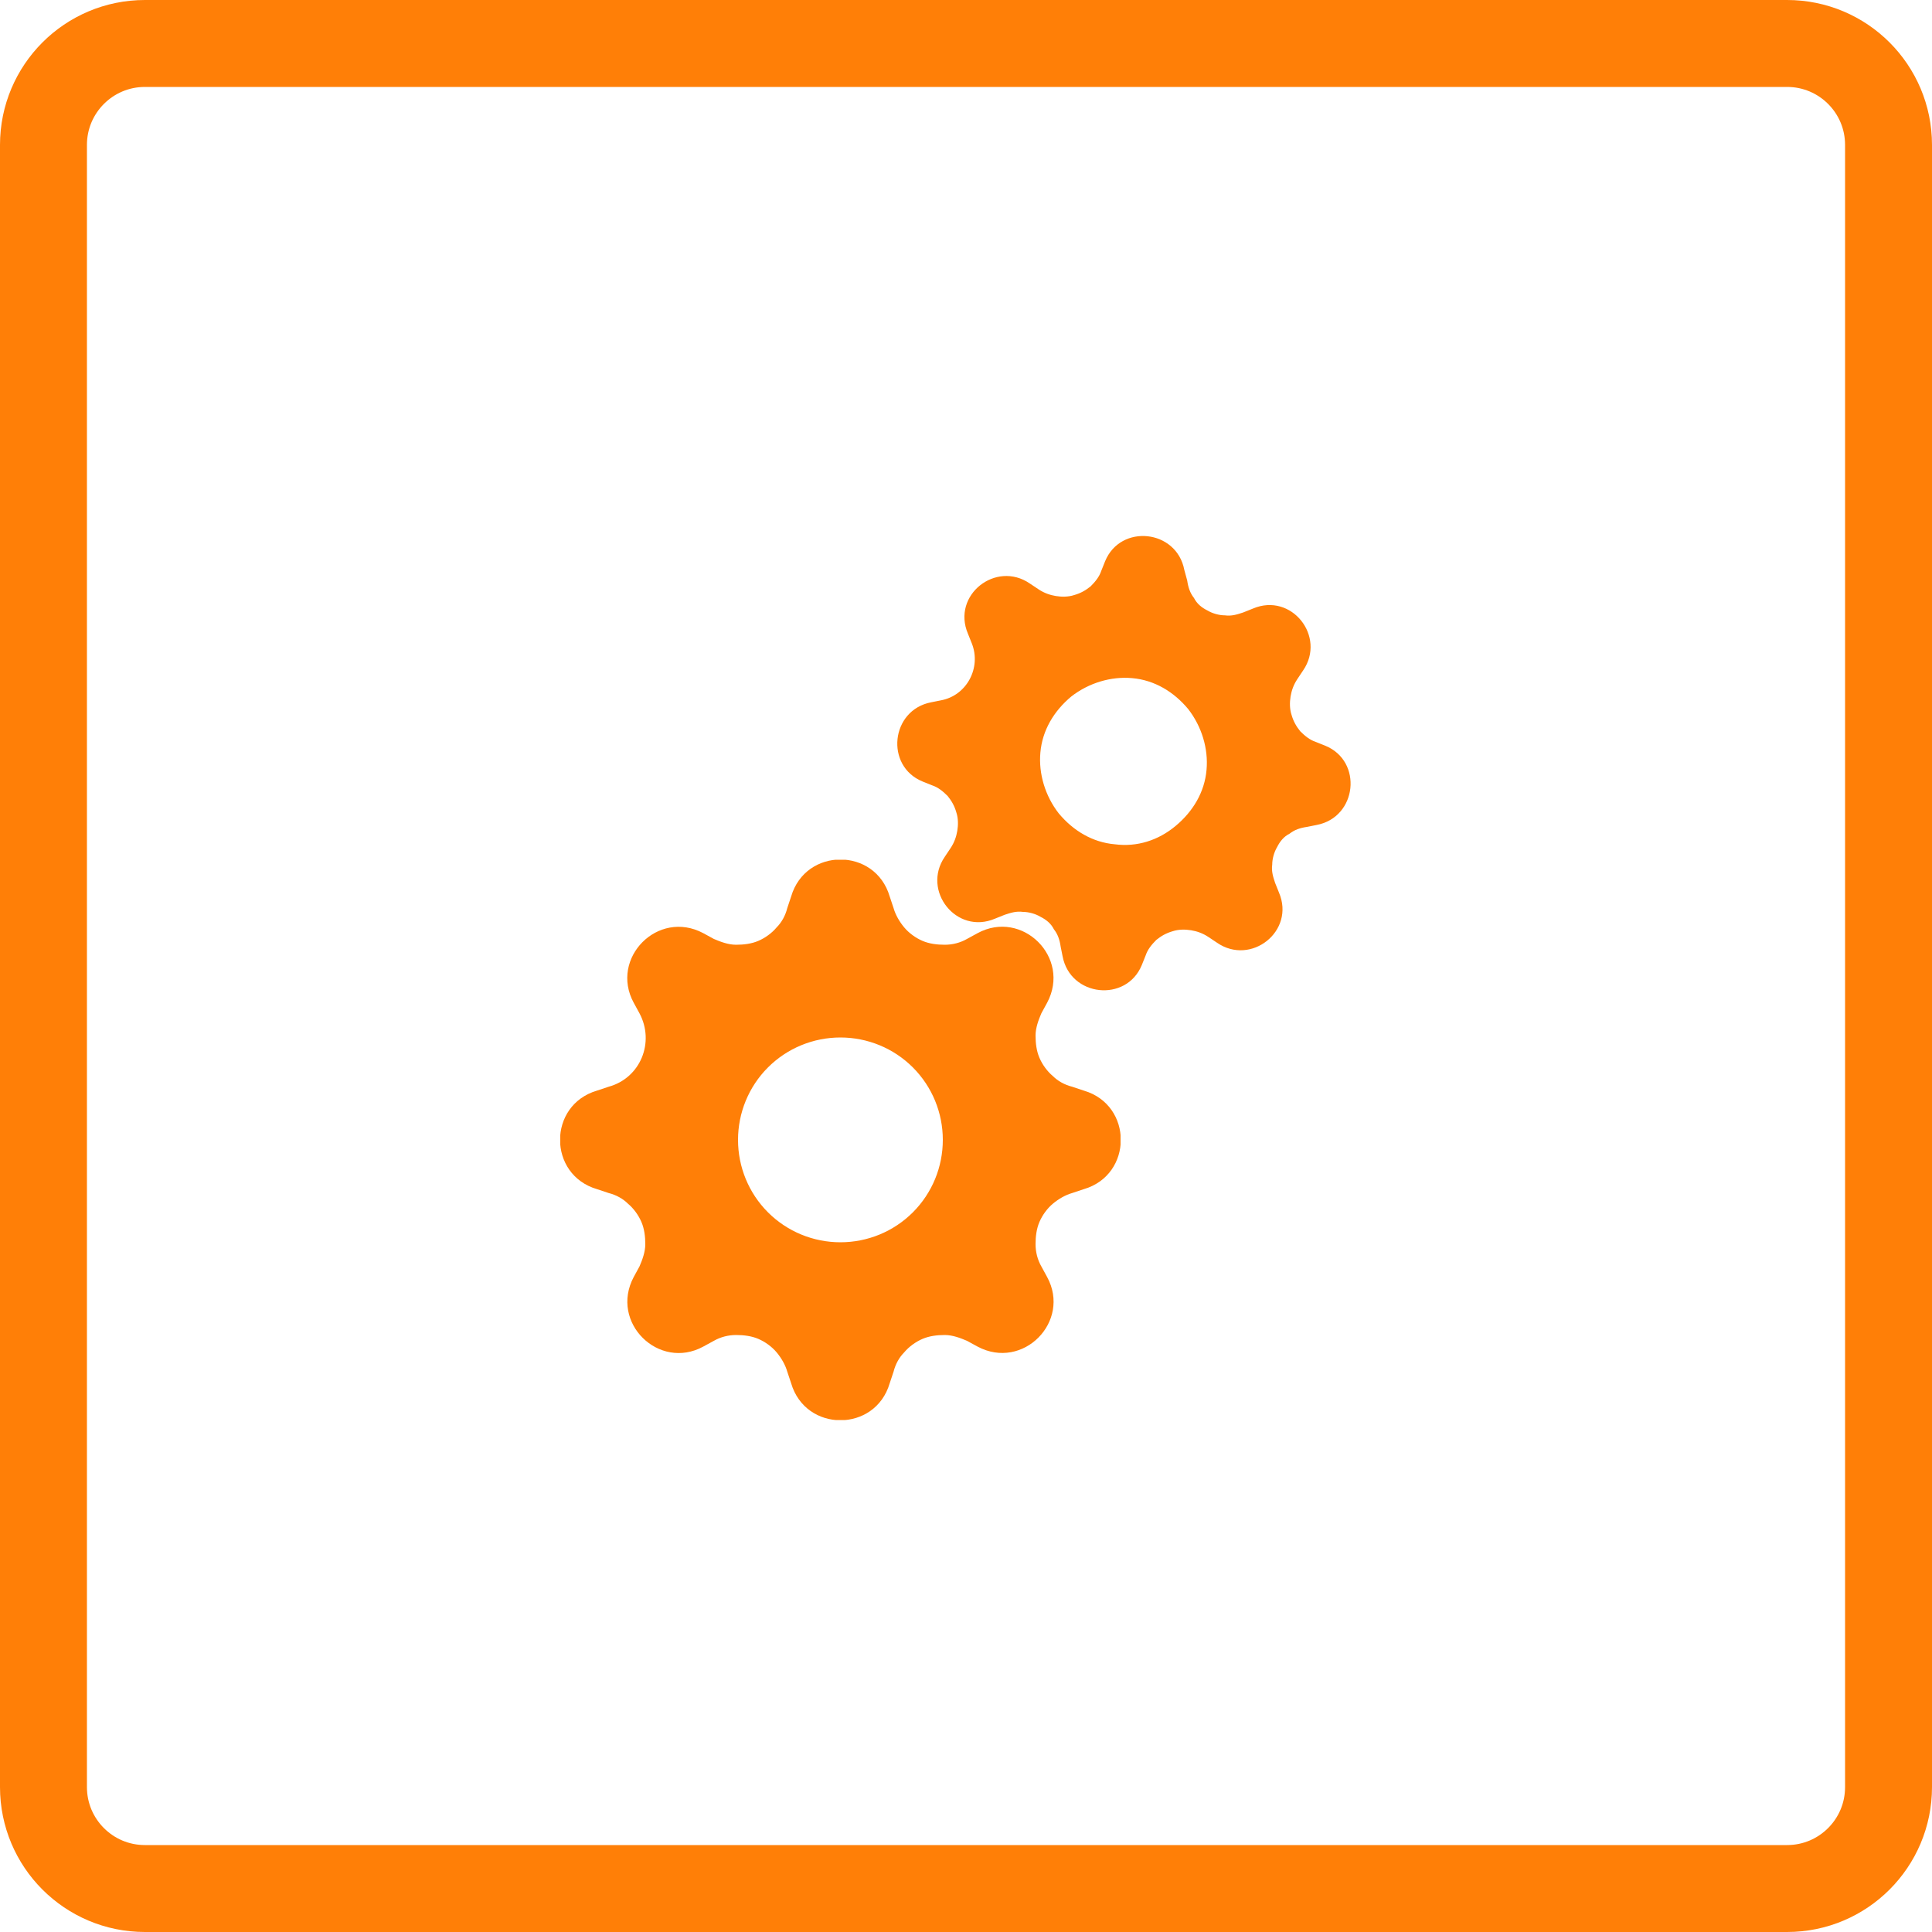
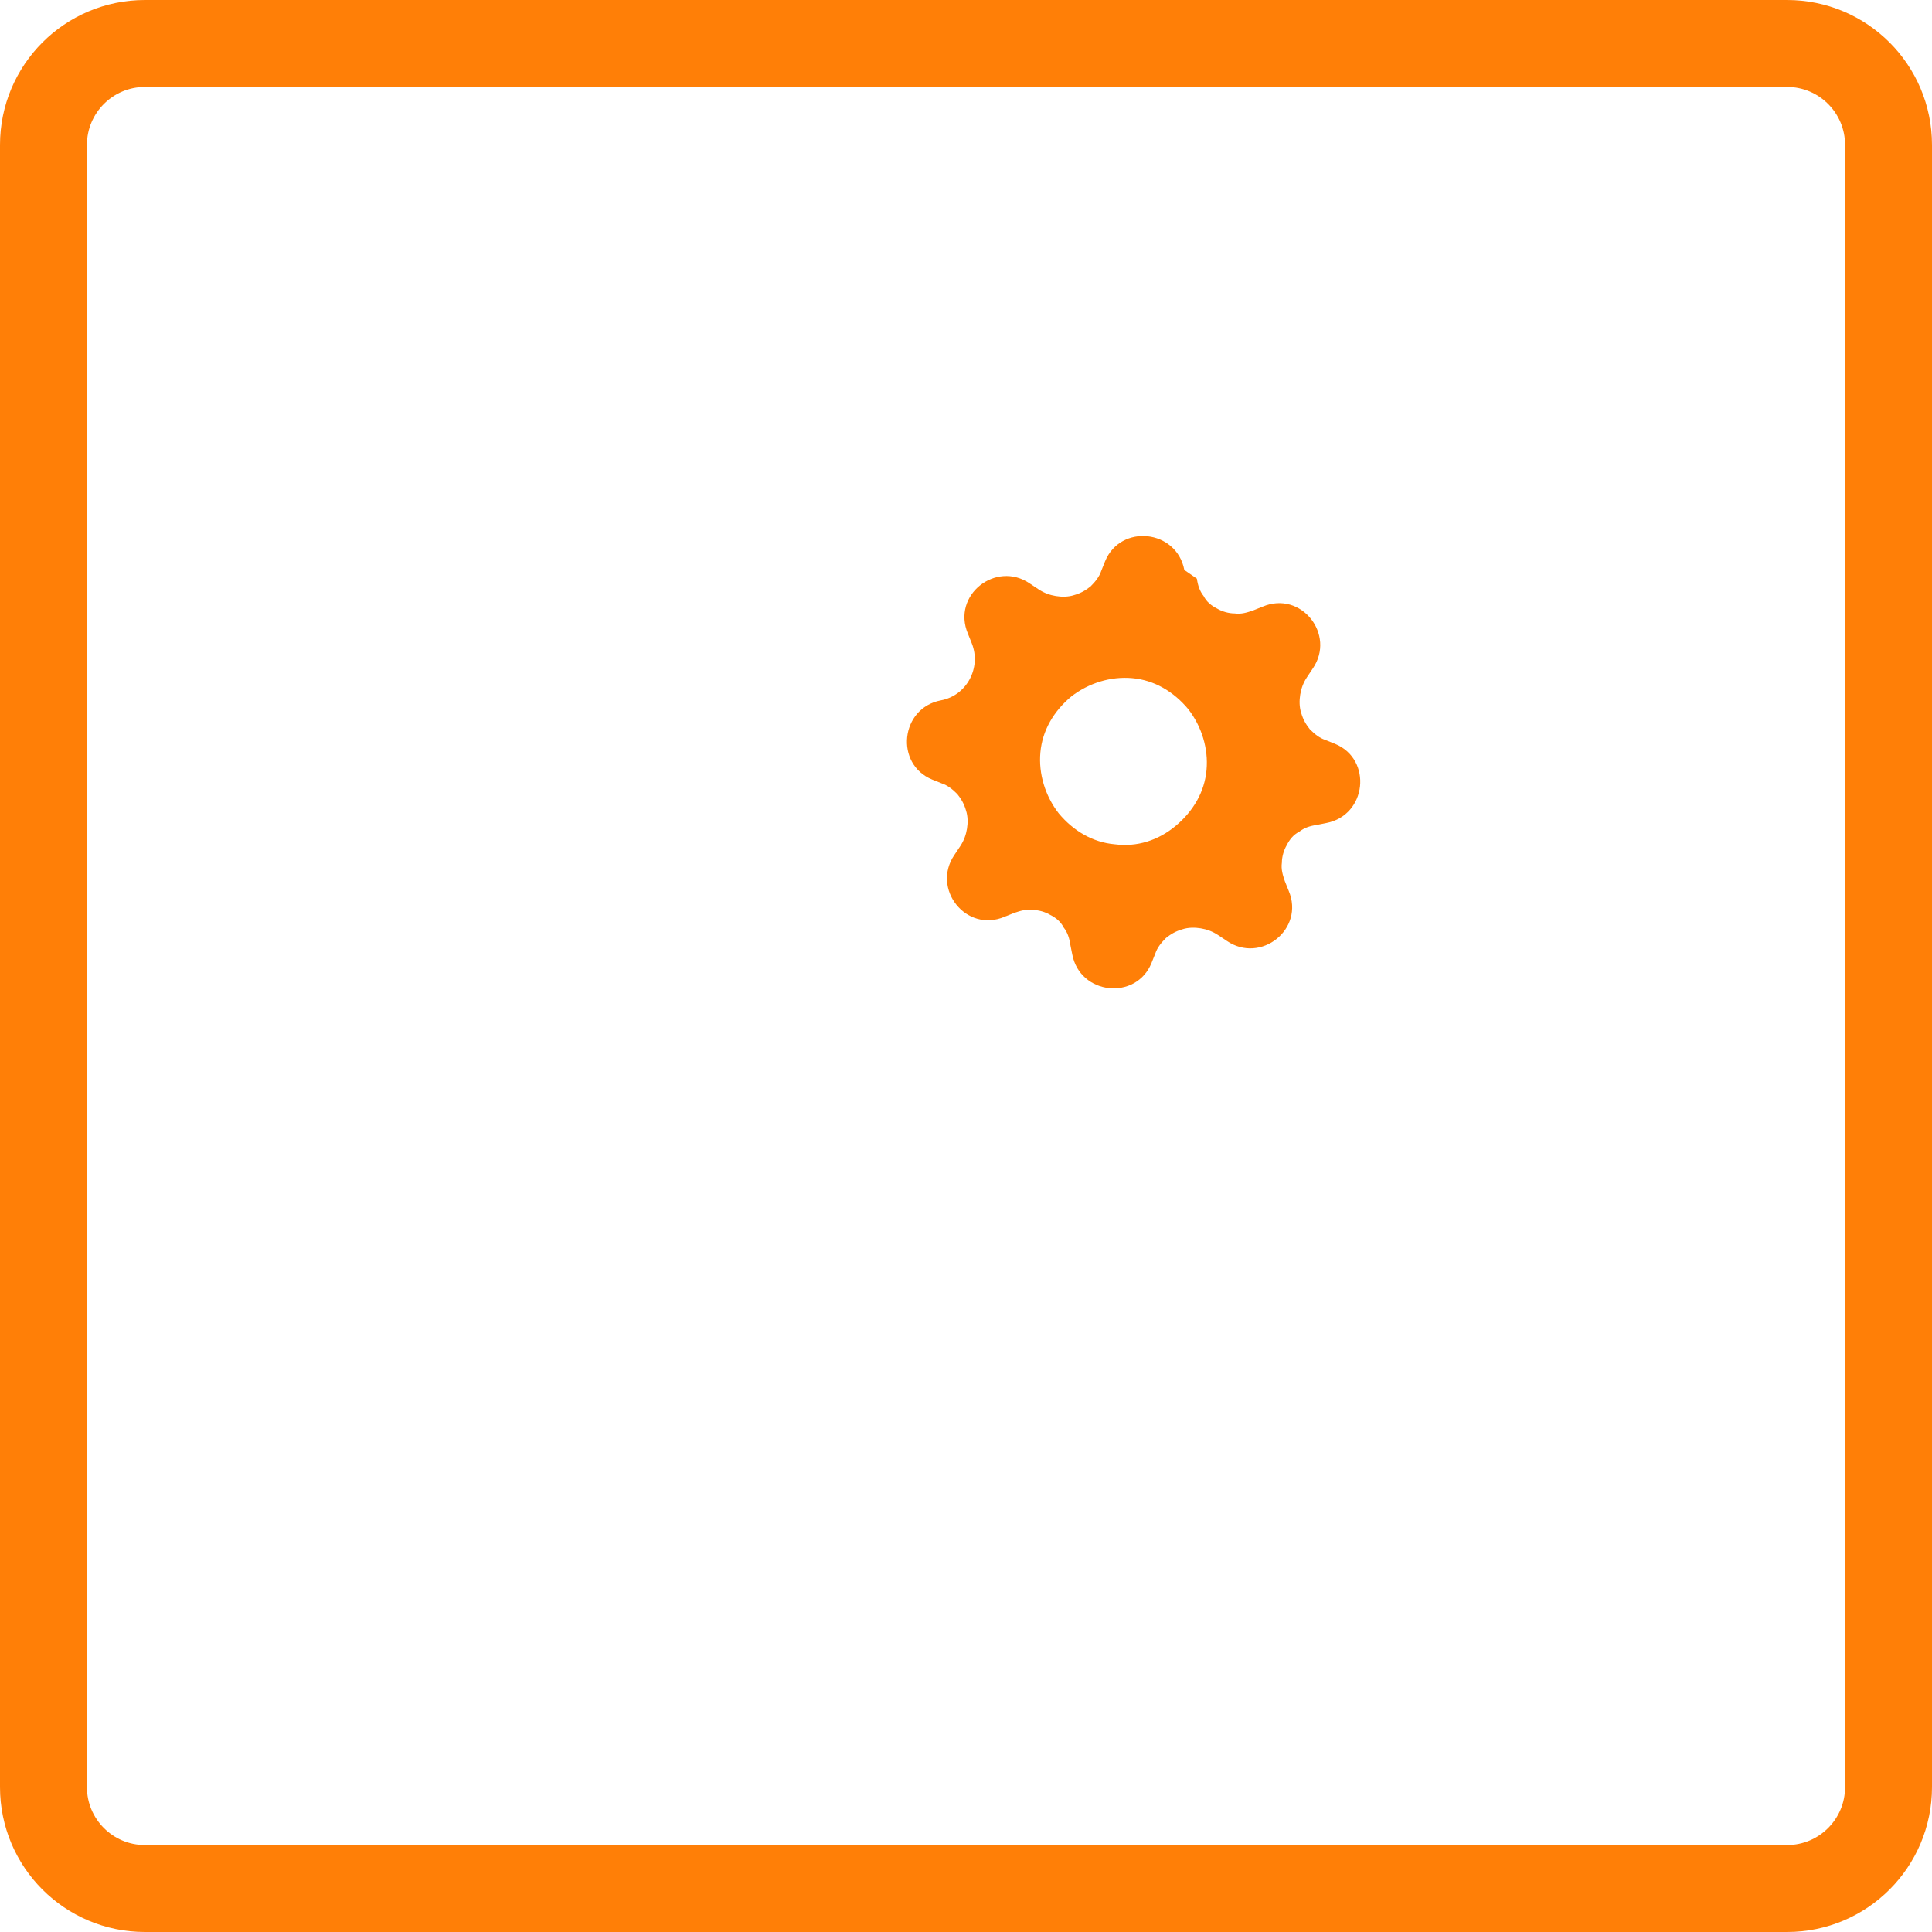
<svg xmlns="http://www.w3.org/2000/svg" xmlns:xlink="http://www.w3.org/1999/xlink" version="1.1" id="Слой_1" x="0px" y="0px" viewBox="0 0 200 200" style="enable-background:new 0 0 200 200;" xml:space="preserve">
  <style type="text/css">
	.st0{fill:none;stroke:#FF7F07;stroke-width:9;}
	.st1{clip-path:url(#SVGID_00000018196556586816514850000016750538154678178991_);}
	.st2{fill:#FF7F07;}
</style>
  <path class="st0" d="M15,4.5h170c5.8,0,10.5,4.7,10.5,10.5v170c0,5.8-4.7,10.5-10.5,10.5H15c-5.8,0-10.5-4.7-10.5-10.5V15  C4.5,9.2,9.2,4.5,15,4.5z" />
  <g>
    <defs>
-       <rect id="SVGID_1_" x="58" y="89" width="58" height="58" />
-     </defs>
+       </defs>
    <clipPath id="SVGID_00000147213451680759472150000016701205262436501410_">
      <use xlink:href="#SVGID_1_" style="overflow:visible;" />
    </clipPath>
    <g style="clip-path:url(#SVGID_00000147213451680759472150000016701205262436501410_);">
      <path class="st2" d="M92.1,92.8c-1.5-5.1-8.7-5.1-10.2,0L81.5,94c-0.2,0.8-0.6,1.5-1.1,2c-0.5,0.6-1.2,1.1-1.9,1.4    c-0.7,0.3-1.5,0.4-2.3,0.4c-0.8,0-1.6-0.3-2.3-0.6l-1.1-0.6c-4.7-2.5-9.7,2.6-7.2,7.2l0.6,1.1c1.6,3,0.1,6.7-3.2,7.6l-1.2,0.4    c-5.1,1.5-5.1,8.7,0,10.2l1.2,0.4c0.8,0.2,1.5,0.6,2,1.1c0.6,0.5,1.1,1.2,1.4,1.9c0.3,0.7,0.4,1.5,0.4,2.3c0,0.8-0.3,1.6-0.6,2.3    l-0.6,1.1c-2.5,4.7,2.6,9.7,7.2,7.2l1.1-0.6c0.7-0.4,1.5-0.6,2.3-0.6c0.8,0,1.6,0.1,2.3,0.4c0.7,0.3,1.4,0.8,1.9,1.4    c0.5,0.6,0.9,1.3,1.1,2l0.4,1.2c1.5,5.1,8.7,5.1,10.2,0l0.4-1.2c0.2-0.8,0.6-1.5,1.1-2c0.5-0.6,1.2-1.1,1.9-1.4    c0.7-0.3,1.5-0.4,2.3-0.4c0.8,0,1.6,0.3,2.3,0.6l1.1,0.6c4.7,2.5,9.7-2.6,7.2-7.2l-0.6-1.1c-0.4-0.7-0.6-1.5-0.6-2.3    c0-0.8,0.1-1.6,0.4-2.3c0.3-0.7,0.8-1.4,1.4-1.9c0.6-0.5,1.3-0.9,2-1.1l1.2-0.4c5.1-1.5,5.1-8.7,0-10.2l-1.2-0.4    c-0.8-0.2-1.5-0.6-2-1.1c-0.6-0.5-1.1-1.2-1.4-1.9c-0.3-0.7-0.4-1.5-0.4-2.3c0-0.8,0.3-1.6,0.6-2.3l0.6-1.1    c2.5-4.7-2.6-9.7-7.2-7.2l-1.1,0.6c-0.7,0.4-1.5,0.6-2.3,0.6c-0.8,0-1.6-0.1-2.3-0.4c-0.7-0.3-1.4-0.8-1.9-1.4    c-0.5-0.6-0.9-1.3-1.1-2L92.1,92.8L92.1,92.8z M87,128.6c-2.8,0-5.5-1.1-7.5-3.1c-2-2-3.1-4.7-3.1-7.5s1.1-5.5,3.1-7.5    c2-2,4.7-3.1,7.5-3.1c2.8,0,5.5,1.1,7.5,3.1c2,2,3.1,4.7,3.1,7.5c0,2.8-1.1,5.5-3.1,7.5S89.8,128.6,87,128.6L87,128.6z" />
    </g>
  </g>
-   <path class="st2" d="M122.6,59c-0.8-4.2-6.6-4.8-8.2-0.9l-0.4,1c-0.2,0.6-0.6,1.1-1.1,1.6c-0.5,0.4-1,0.7-1.7,0.9  c-0.6,0.2-1.3,0.2-1.9,0.1c-0.6-0.1-1.2-0.3-1.8-0.7l-0.9-0.6c-3.5-2.4-8.1,1.2-6.4,5.2l0.4,1c1,2.5-0.5,5.4-3.2,5.9l-1,0.2  c-4.2,0.8-4.8,6.6-0.9,8.2l1,0.4c0.6,0.2,1.1,0.6,1.6,1.1c0.4,0.5,0.7,1,0.9,1.7c0.2,0.6,0.2,1.3,0.1,1.9c-0.1,0.6-0.3,1.2-0.7,1.8  l-0.6,0.9c-2.4,3.5,1.2,8.1,5.2,6.4l1-0.4c0.6-0.2,1.2-0.4,1.9-0.3c0.6,0,1.3,0.2,1.8,0.5c0.6,0.3,1.1,0.7,1.4,1.3  c0.4,0.5,0.6,1.1,0.7,1.8l0.2,1c0.8,4.2,6.6,4.8,8.2,0.9l0.4-1c0.2-0.6,0.6-1.1,1.1-1.6c0.5-0.4,1-0.7,1.7-0.9  c0.6-0.2,1.3-0.2,1.9-0.1c0.6,0.1,1.2,0.3,1.8,0.7l0.9,0.6c3.5,2.4,8.1-1.2,6.4-5.2l-0.4-1c-0.2-0.6-0.4-1.2-0.3-1.9  c0-0.6,0.2-1.3,0.5-1.8c0.3-0.6,0.7-1.1,1.3-1.4c0.5-0.4,1.1-0.6,1.8-0.7l1-0.2c4.2-0.8,4.8-6.6,0.9-8.2l-1-0.4  c-0.6-0.2-1.1-0.6-1.6-1.1c-0.4-0.5-0.7-1-0.9-1.7c-0.2-0.6-0.2-1.3-0.1-1.9c0.1-0.6,0.3-1.2,0.7-1.8l0.6-0.9  c2.4-3.5-1.2-8.1-5.2-6.4l-1,0.4c-0.6,0.2-1.2,0.4-1.9,0.3c-0.6,0-1.3-0.2-1.8-0.5c-0.6-0.3-1.1-0.7-1.4-1.3  c-0.4-0.5-0.6-1.1-0.7-1.8L122.6,59L122.6,59z M115.4,87.4c-2.3-0.2-4.3-1.4-5.8-3.2c-1.4-1.8-2.1-4.1-1.9-6.3  c0.2-2.3,1.4-4.3,3.2-5.8c1.8-1.4,4.1-2.1,6.3-1.9c2.3,0.2,4.3,1.4,5.8,3.2c1.4,1.8,2.1,4.1,1.9,6.3c-0.2,2.3-1.4,4.3-3.2,5.8  C119.9,87,117.7,87.7,115.4,87.4L115.4,87.4z" />
+   <path class="st2" d="M122.6,59c-0.8-4.2-6.6-4.8-8.2-0.9l-0.4,1c-0.2,0.6-0.6,1.1-1.1,1.6c-0.5,0.4-1,0.7-1.7,0.9  c-0.6,0.2-1.3,0.2-1.9,0.1c-0.6-0.1-1.2-0.3-1.8-0.7l-0.9-0.6c-3.5-2.4-8.1,1.2-6.4,5.2l0.4,1c1,2.5-0.5,5.4-3.2,5.9c-4.2,0.8-4.8,6.6-0.9,8.2l1,0.4c0.6,0.2,1.1,0.6,1.6,1.1c0.4,0.5,0.7,1,0.9,1.7c0.2,0.6,0.2,1.3,0.1,1.9c-0.1,0.6-0.3,1.2-0.7,1.8  l-0.6,0.9c-2.4,3.5,1.2,8.1,5.2,6.4l1-0.4c0.6-0.2,1.2-0.4,1.9-0.3c0.6,0,1.3,0.2,1.8,0.5c0.6,0.3,1.1,0.7,1.4,1.3  c0.4,0.5,0.6,1.1,0.7,1.8l0.2,1c0.8,4.2,6.6,4.8,8.2,0.9l0.4-1c0.2-0.6,0.6-1.1,1.1-1.6c0.5-0.4,1-0.7,1.7-0.9  c0.6-0.2,1.3-0.2,1.9-0.1c0.6,0.1,1.2,0.3,1.8,0.7l0.9,0.6c3.5,2.4,8.1-1.2,6.4-5.2l-0.4-1c-0.2-0.6-0.4-1.2-0.3-1.9  c0-0.6,0.2-1.3,0.5-1.8c0.3-0.6,0.7-1.1,1.3-1.4c0.5-0.4,1.1-0.6,1.8-0.7l1-0.2c4.2-0.8,4.8-6.6,0.9-8.2l-1-0.4  c-0.6-0.2-1.1-0.6-1.6-1.1c-0.4-0.5-0.7-1-0.9-1.7c-0.2-0.6-0.2-1.3-0.1-1.9c0.1-0.6,0.3-1.2,0.7-1.8l0.6-0.9  c2.4-3.5-1.2-8.1-5.2-6.4l-1,0.4c-0.6,0.2-1.2,0.4-1.9,0.3c-0.6,0-1.3-0.2-1.8-0.5c-0.6-0.3-1.1-0.7-1.4-1.3  c-0.4-0.5-0.6-1.1-0.7-1.8L122.6,59L122.6,59z M115.4,87.4c-2.3-0.2-4.3-1.4-5.8-3.2c-1.4-1.8-2.1-4.1-1.9-6.3  c0.2-2.3,1.4-4.3,3.2-5.8c1.8-1.4,4.1-2.1,6.3-1.9c2.3,0.2,4.3,1.4,5.8,3.2c1.4,1.8,2.1,4.1,1.9,6.3c-0.2,2.3-1.4,4.3-3.2,5.8  C119.9,87,117.7,87.7,115.4,87.4L115.4,87.4z" />
</svg>